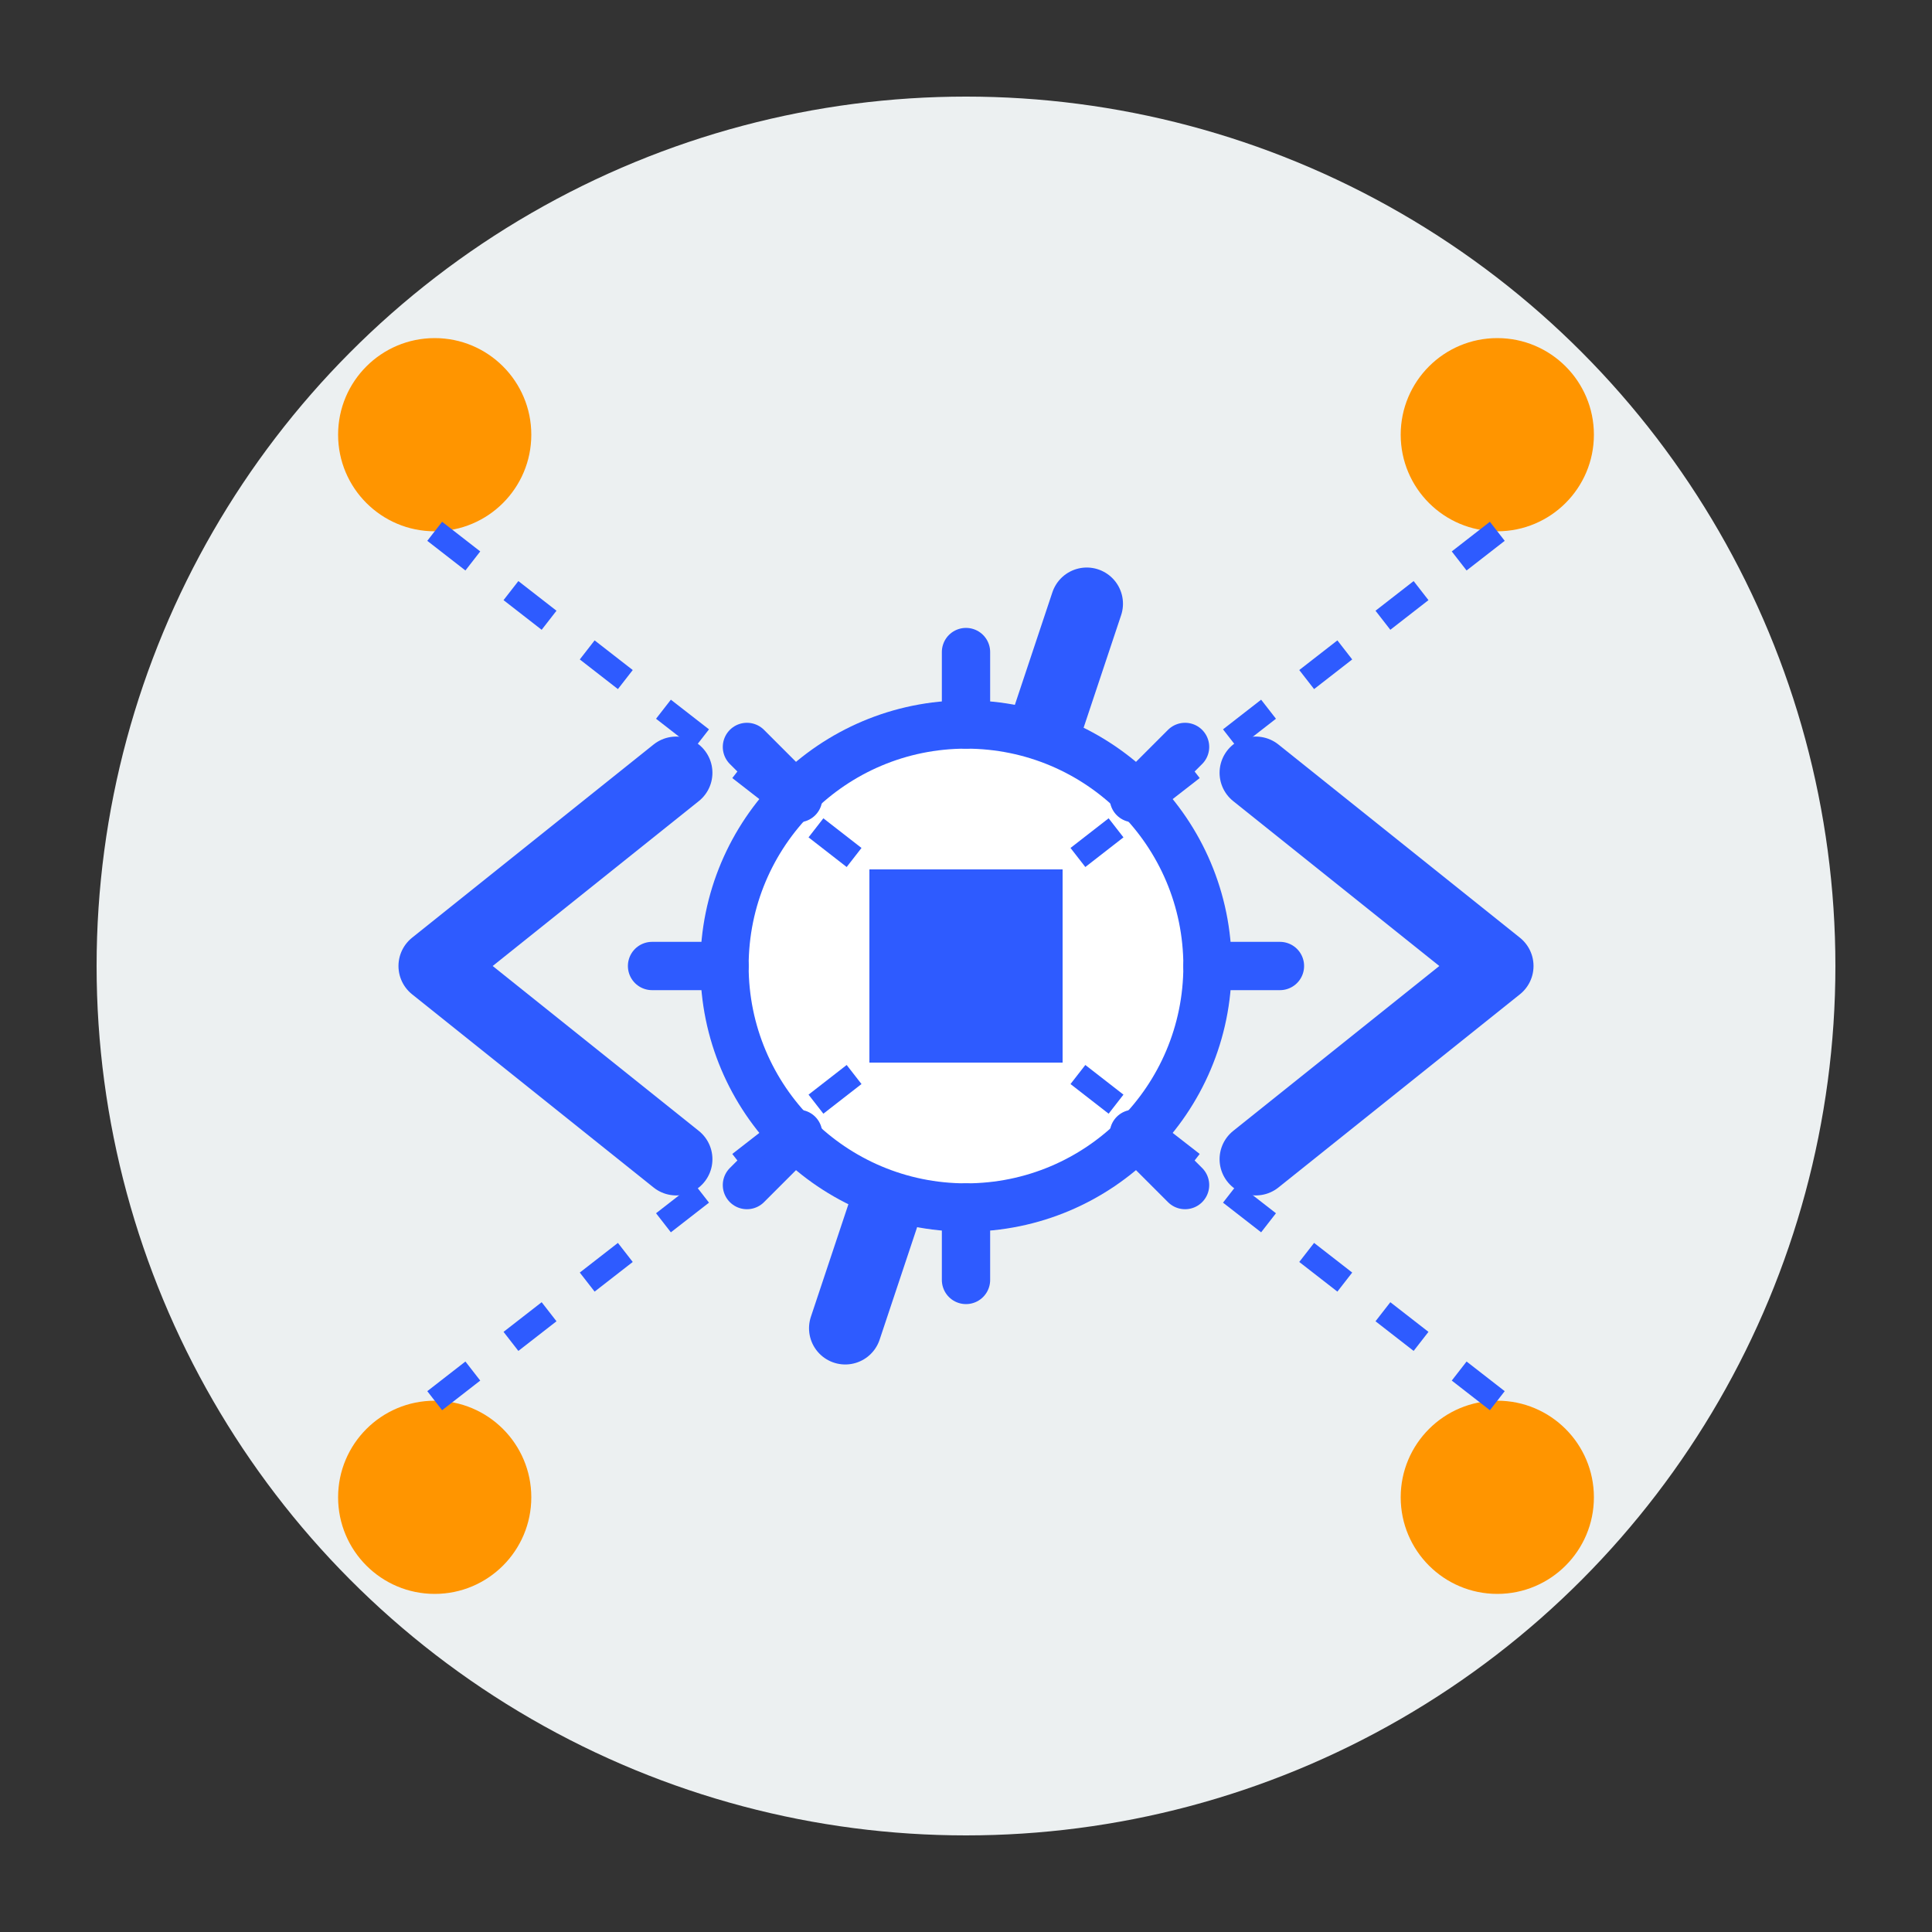
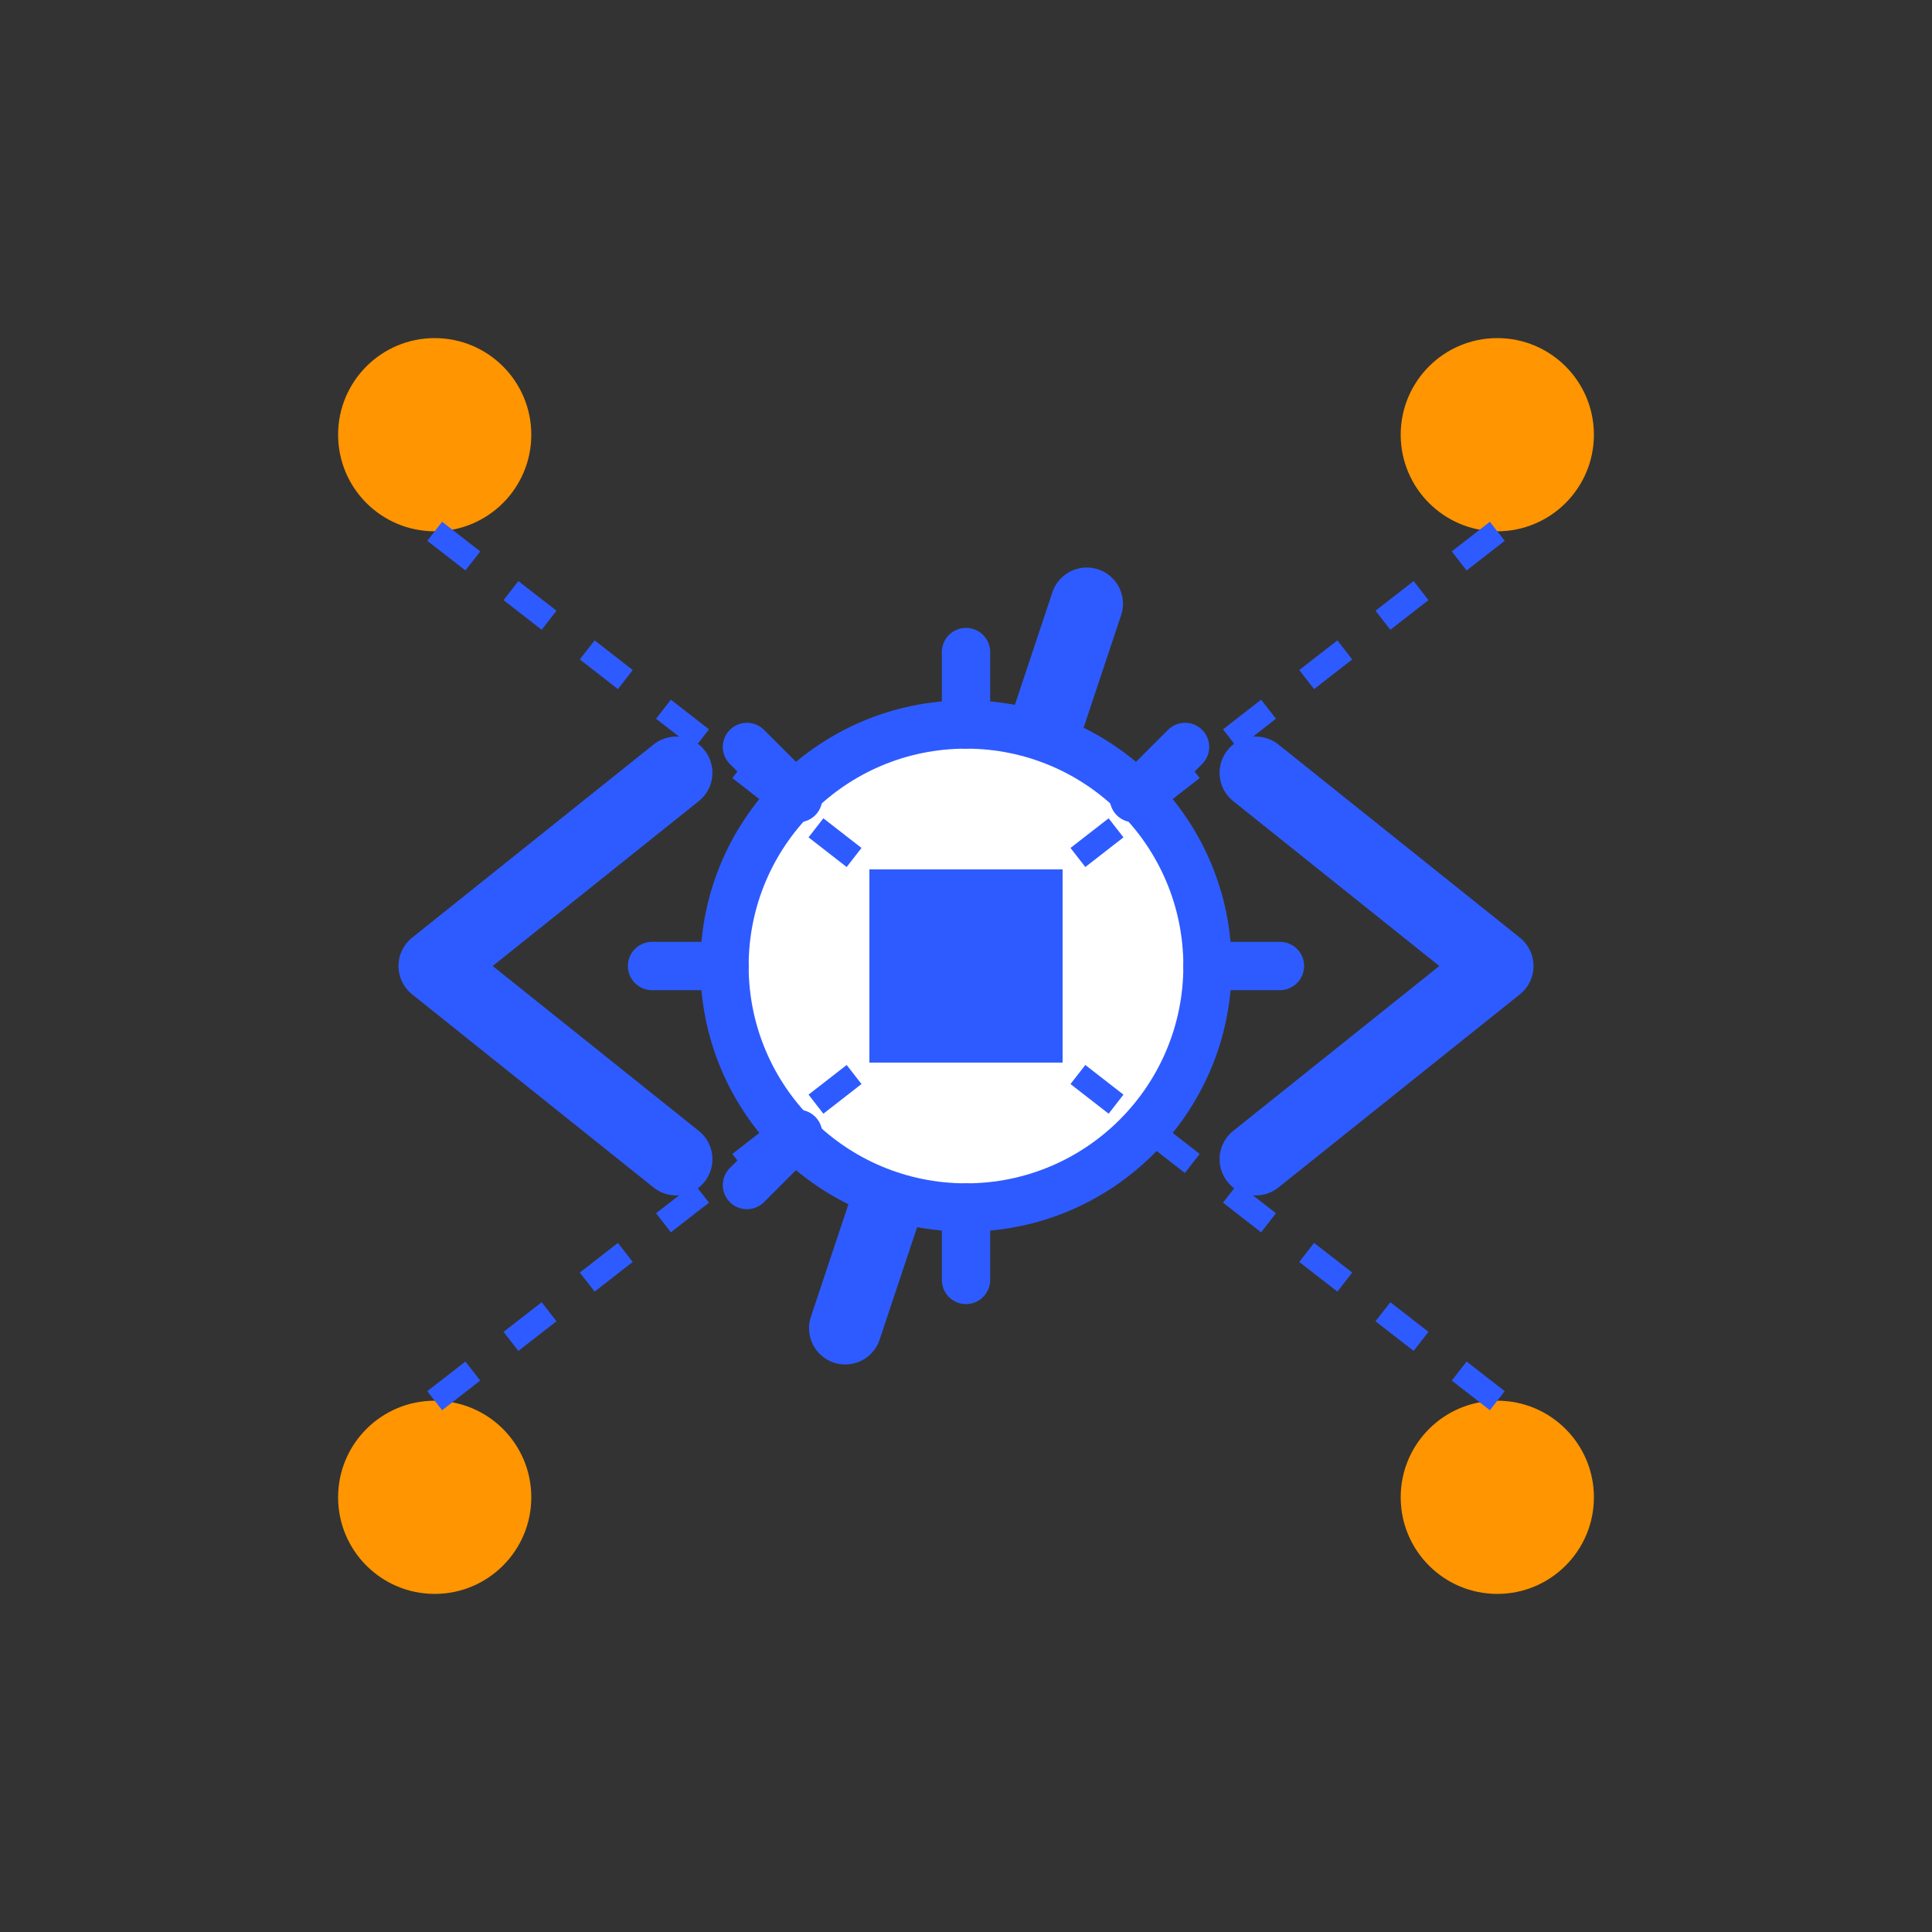
<svg xmlns="http://www.w3.org/2000/svg" width="80" height="80" viewBox="0 0 80 80" fill="none">
  <rect x="0" y="0" width="80" height="80" fill="#333333" stroke="none" />
-   <circle cx="40" cy="40" r="36" fill="#ECF0F1" />
  <path d="M28 32L18 40L28 48" stroke="#2E5BFF" stroke-width="3" stroke-linecap="round" stroke-linejoin="round" />
  <path d="M52 32L62 40L52 48" stroke="#2E5BFF" stroke-width="3" stroke-linecap="round" stroke-linejoin="round" />
  <path d="M45 25L35 55" stroke="#2E5BFF" stroke-width="3" stroke-linecap="round" />
  <circle cx="40" cy="40" r="10" fill="white" stroke="#2E5BFF" stroke-width="2" />
  <path d="M40 30V27" stroke="#2E5BFF" stroke-width="2" stroke-linecap="round" />
  <path d="M40 53V50" stroke="#2E5BFF" stroke-width="2" stroke-linecap="round" />
  <path d="M50 40H53" stroke="#2E5BFF" stroke-width="2" stroke-linecap="round" />
  <path d="M27 40H30" stroke="#2E5BFF" stroke-width="2" stroke-linecap="round" />
  <path d="M46.95 33.05L49.071 30.929" stroke="#2E5BFF" stroke-width="2" stroke-linecap="round" />
  <path d="M30.929 49.071L33.05 46.95" stroke="#2E5BFF" stroke-width="2" stroke-linecap="round" />
-   <path d="M46.95 46.95L49.071 49.071" stroke="#2E5BFF" stroke-width="2" stroke-linecap="round" />
  <path d="M30.929 30.929L33.05 33.05" stroke="#2E5BFF" stroke-width="2" stroke-linecap="round" />
  <rect x="36" y="36" width="8" height="8" fill="#2E5BFF" />
  <circle cx="18" cy="18" r="4" fill="#FF9500" />
  <circle cx="62" cy="18" r="4" fill="#FF9500" />
  <circle cx="18" cy="62" r="4" fill="#FF9500" />
  <circle cx="62" cy="62" r="4" fill="#FF9500" />
  <path d="M18 22L36 36" stroke="#2E5BFF" stroke-width="1" stroke-dasharray="2 2" />
  <path d="M62 22L44 36" stroke="#2E5BFF" stroke-width="1" stroke-dasharray="2 2" />
  <path d="M18 58L36 44" stroke="#2E5BFF" stroke-width="1" stroke-dasharray="2 2" />
  <path d="M62 58L44 44" stroke="#2E5BFF" stroke-width="1" stroke-dasharray="2 2" />
</svg>